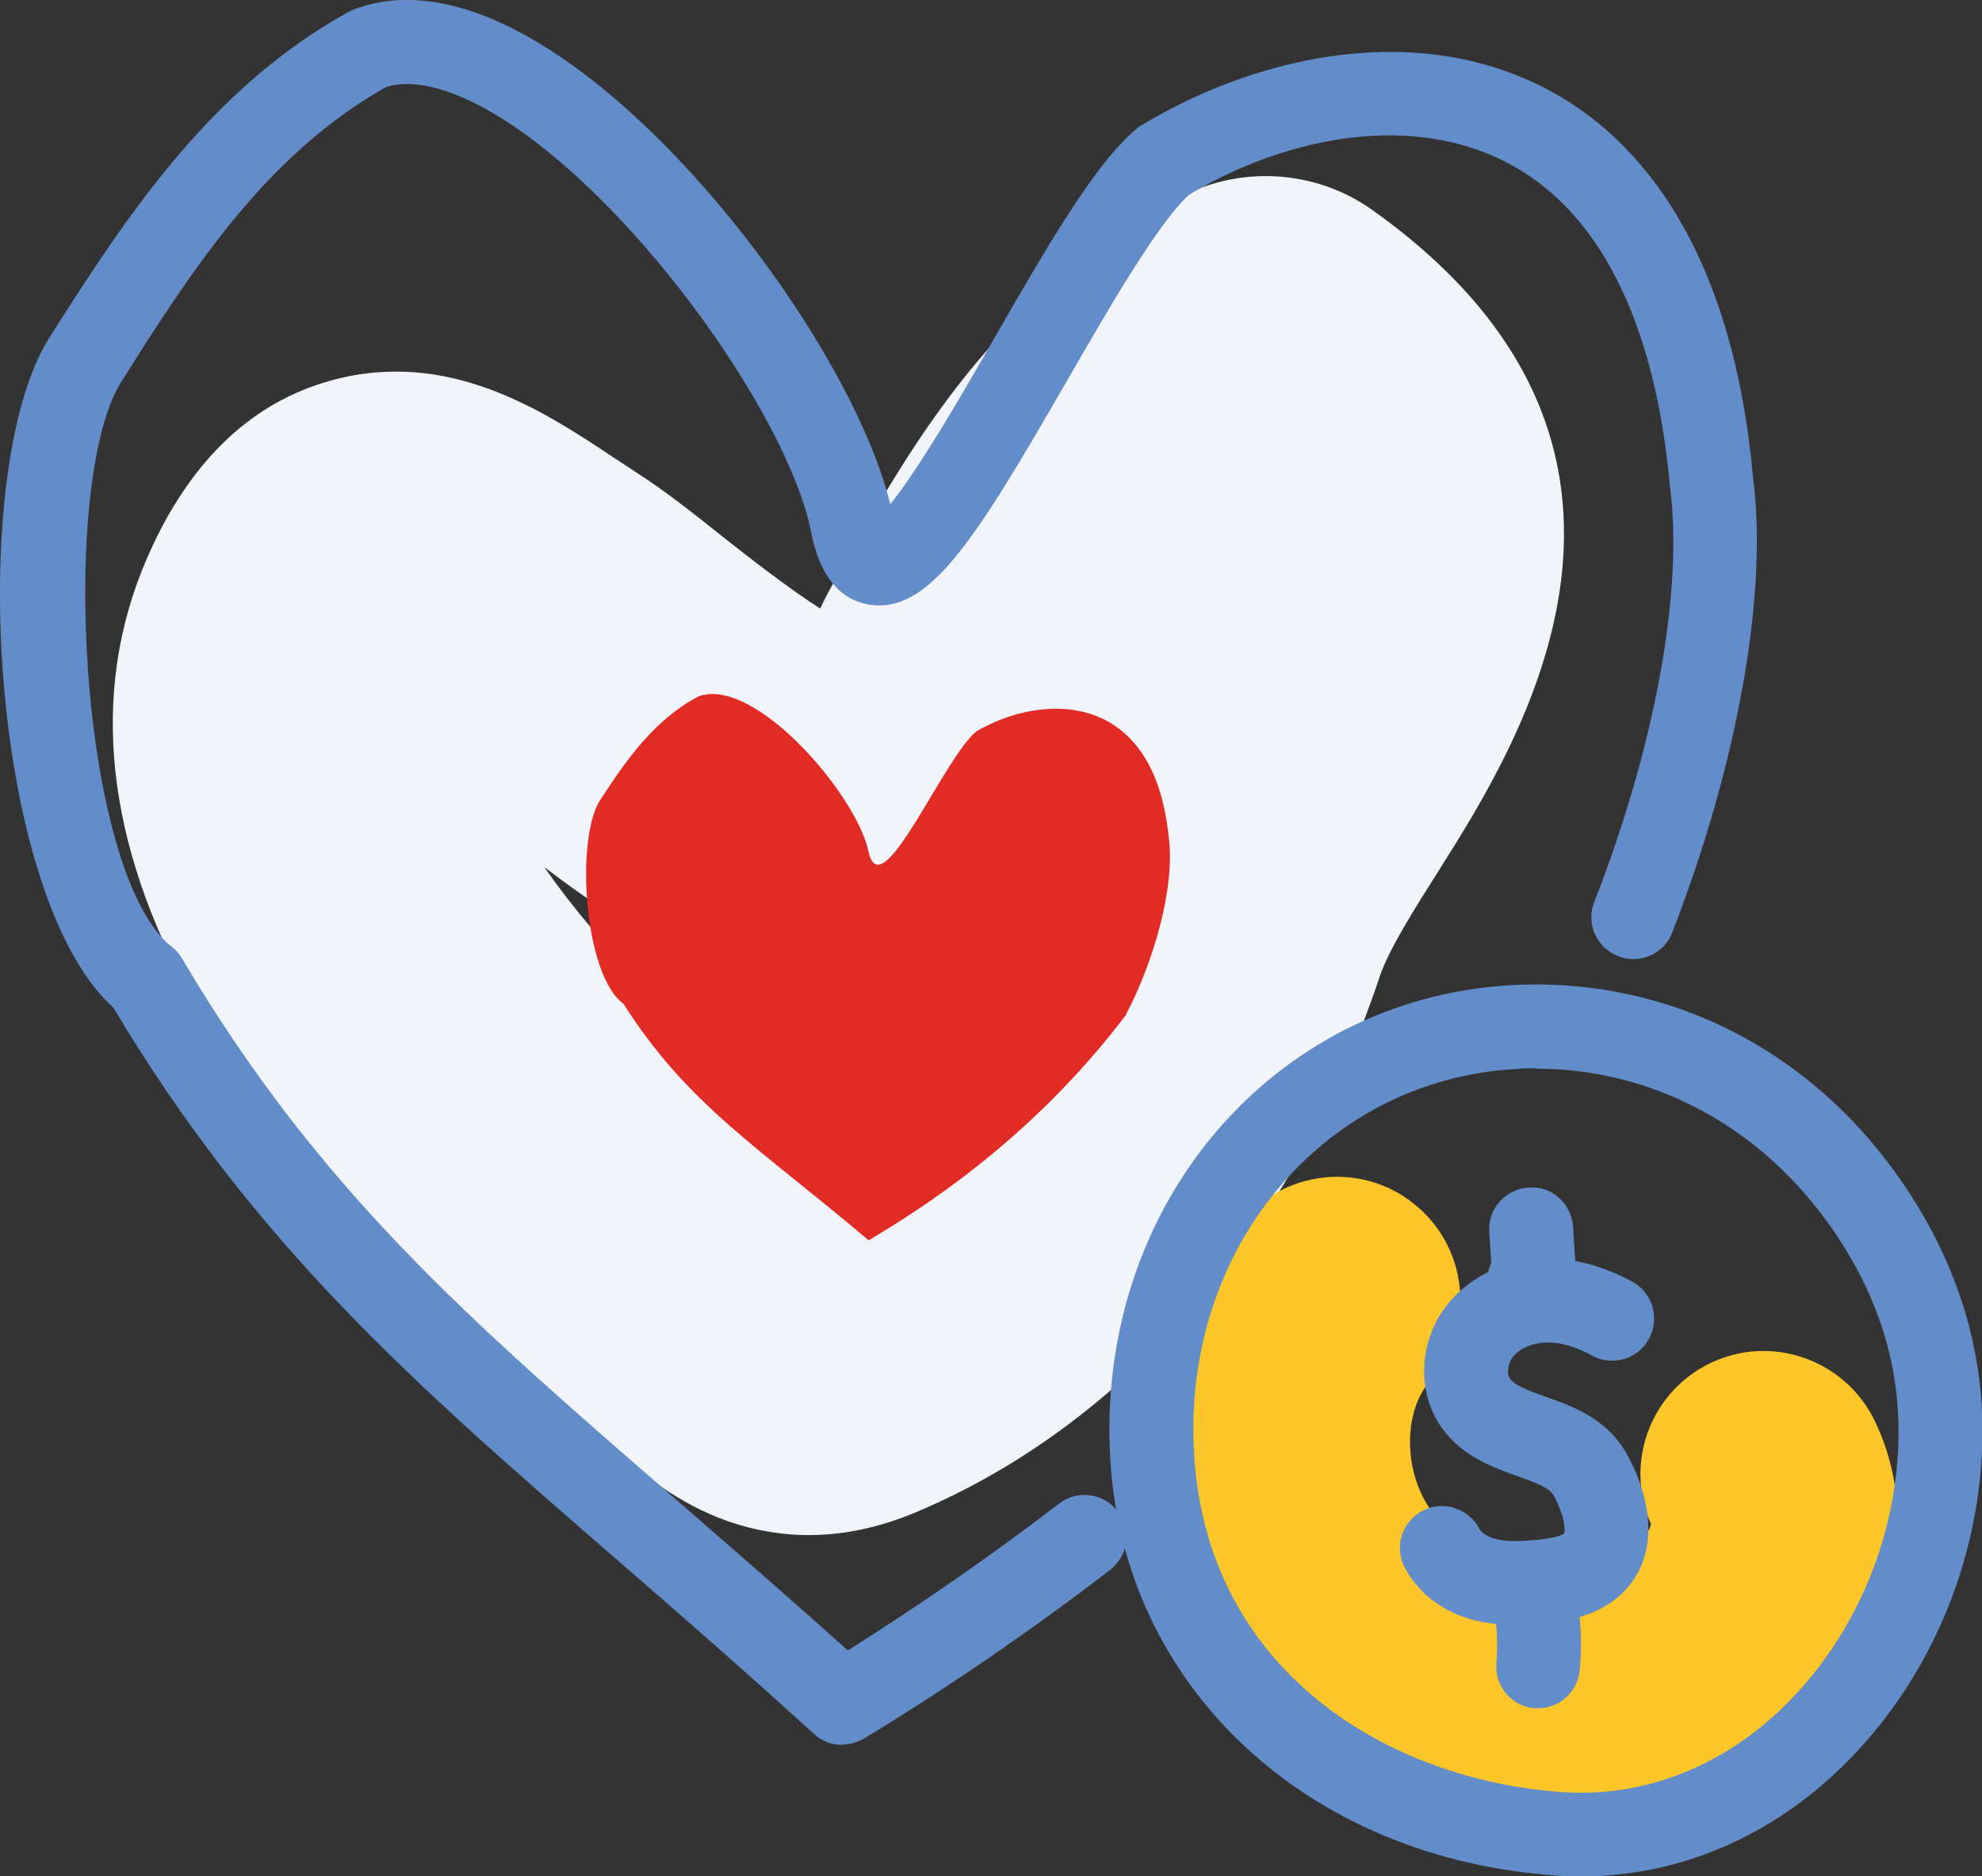
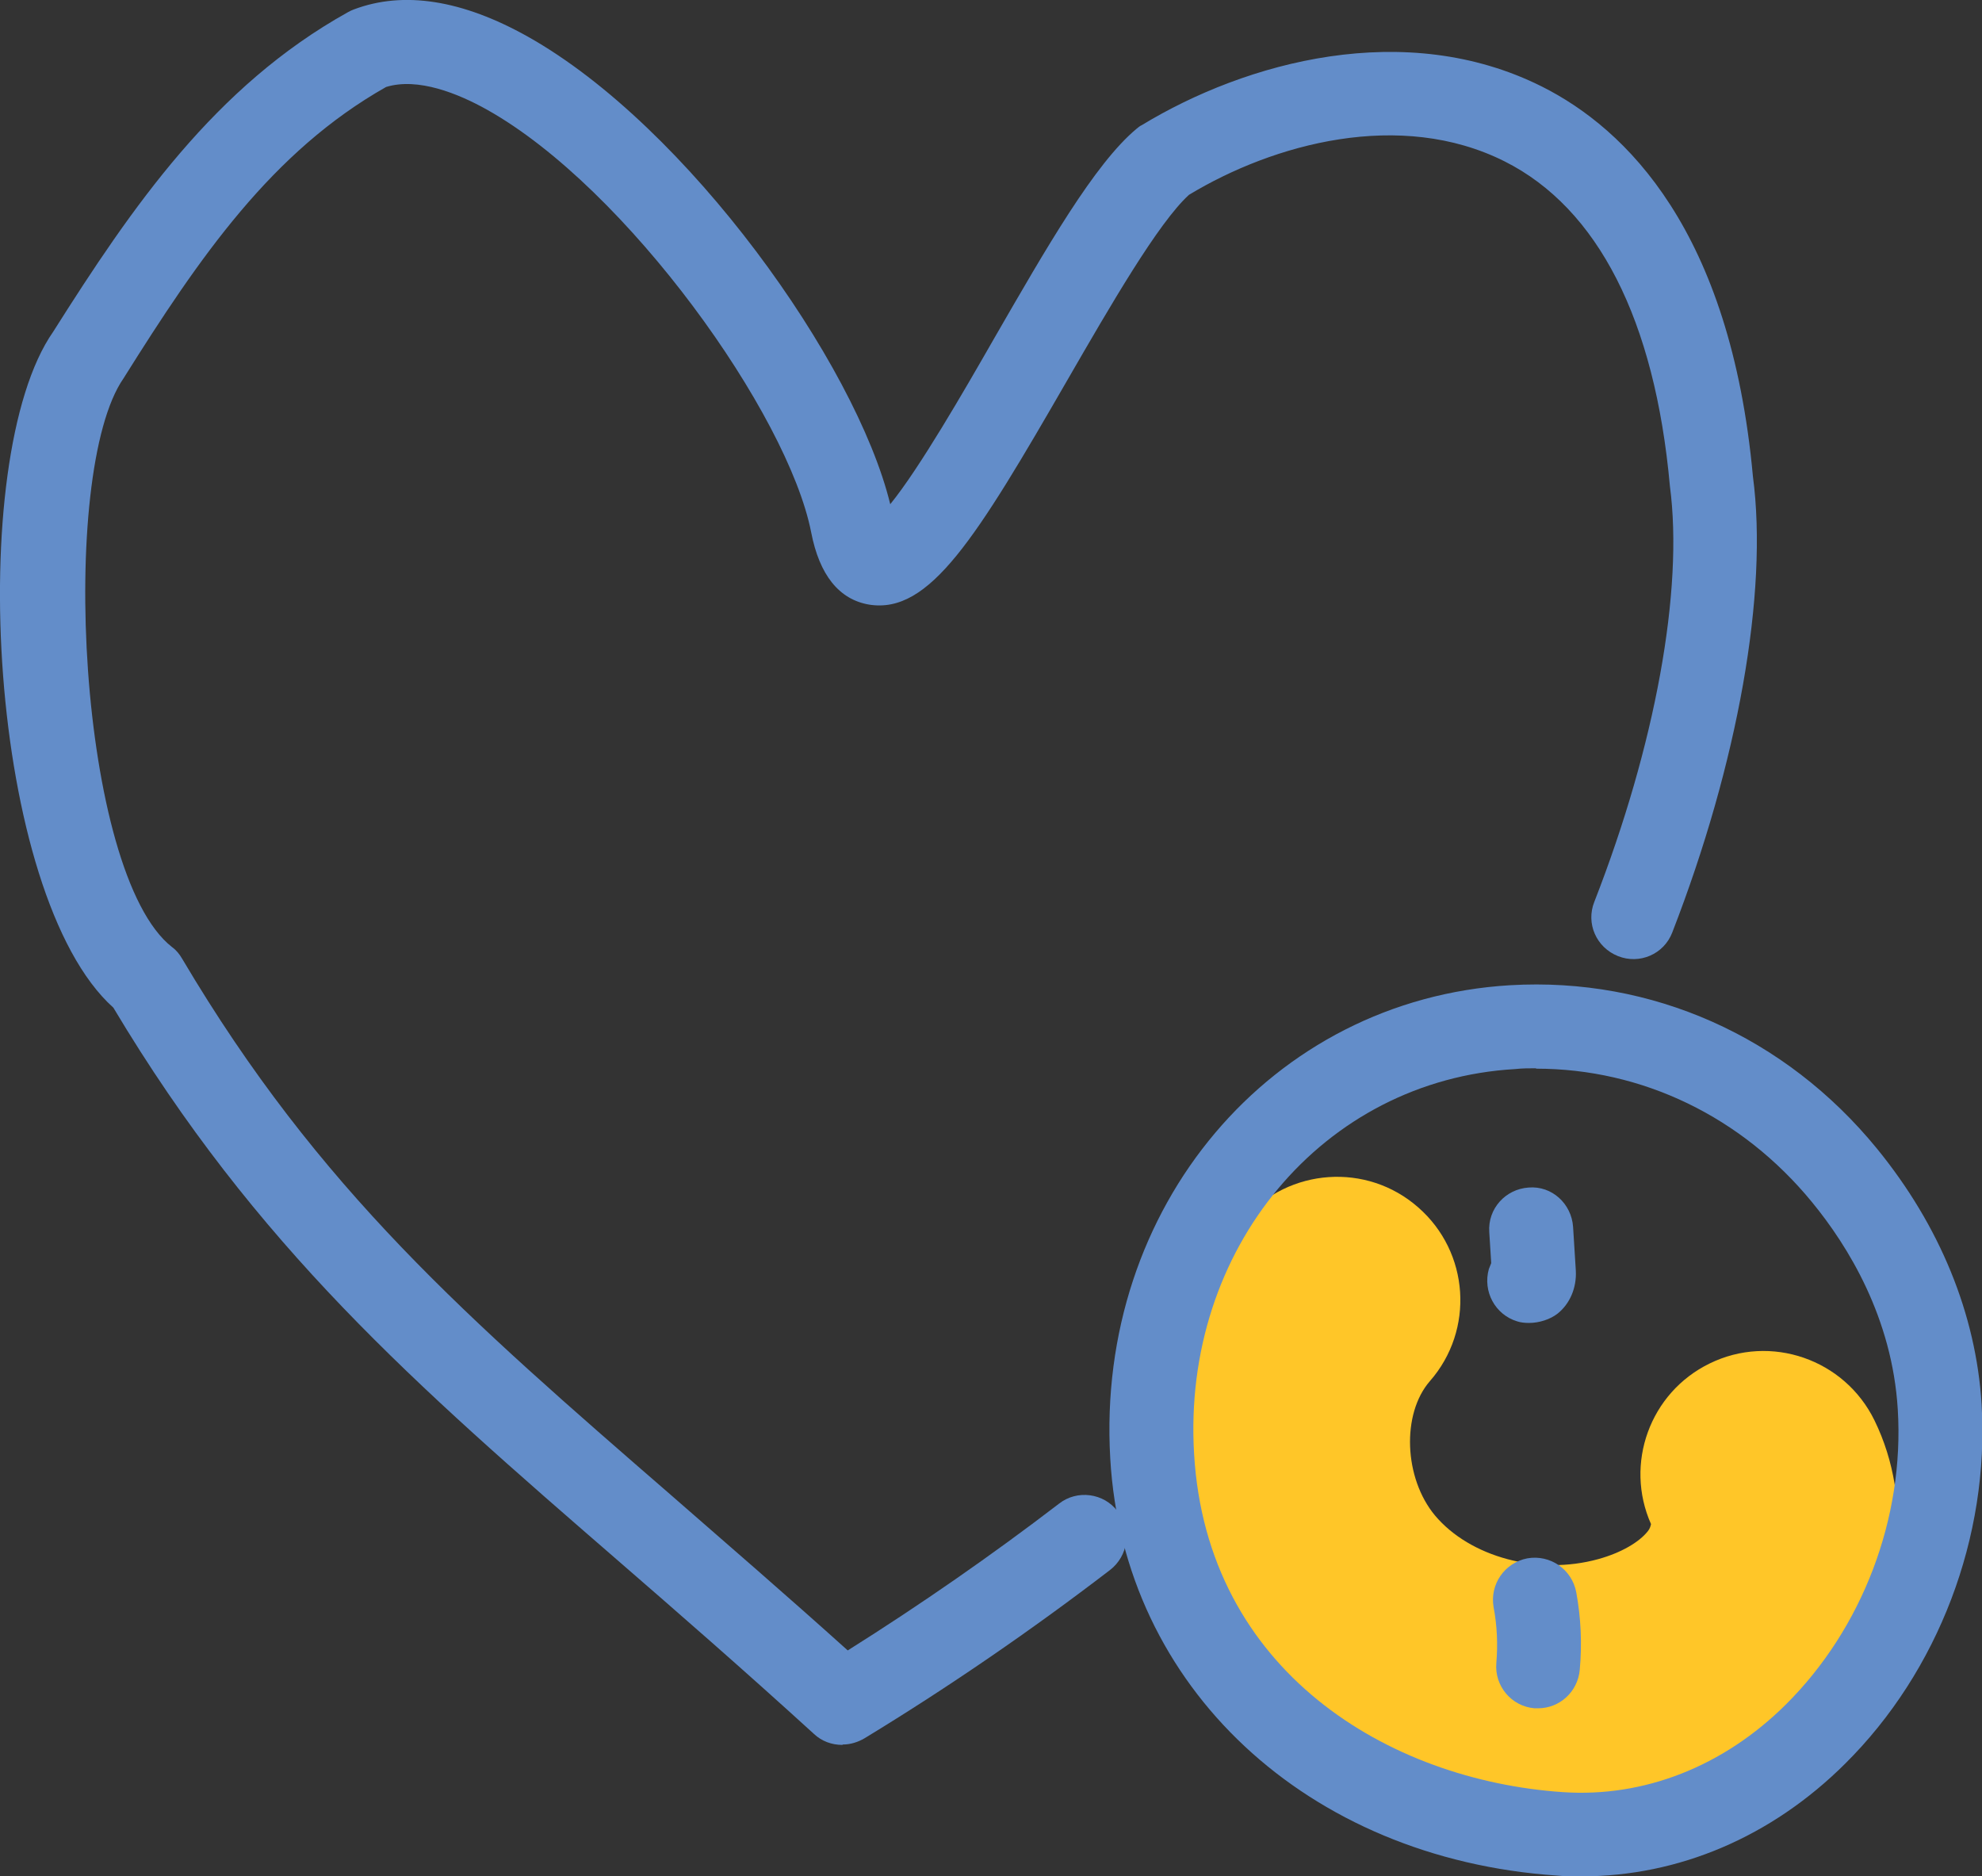
<svg xmlns="http://www.w3.org/2000/svg" id="Layer_2" data-name="Layer 2" viewBox="0 0 50.36 47.67">
  <rect x="0" y="0" width="50.36" height="47.67" fill="#333333" stroke="none" />
  <defs>
    <style> .cls-1 { fill: #e32b26; fill-rule: evenodd; } .cls-1, .cls-2, .cls-3, .cls-4 { stroke-width: 0px; } .cls-2 { fill: #f1f4fa; } .cls-3 { fill: #638dc9; } .cls-4 { fill: #ffc628; } </style>
  </defs>
  <g id="Layer_1-2" data-name="Layer 1">
    <g>
-       <path class="cls-2" d="m20.54,39c-.29,0-.59-.02-.9-.07-1.63-.24-2.75-1.08-3.28-1.48C5.11,29.03.68,20.65,3.88,13.86c1.05-2.24,2.57-3.65,4.52-4.19,2.99-.83,5.41.77,7.17,1.94l.61.4c.73.47,1.45,1.04,2.2,1.64.6.47,1.64,1.29,2.46,1.81.11-.23.23-.47.38-.72,1.98-3.53,4.03-7.17,8.7-9.7,1.58-.85,3.51-.74,4.97.31,8.45,6.03,3.71,13.53,1.69,16.73-.64,1.01-1.3,2.05-1.53,2.75-2.09,6.26-6.28,11.17-11.5,13.47-.71.32-1.75.7-3,.7m1.58-8.97h.01-.01Zm-8.3-8c1.35,1.94,3.63,4.36,7.06,7.06,1.59-1.01,2.97-2.54,4.02-4.45-.55.23-1.16.42-1.86.55-3.62.65-6.75-1.29-9.22-3.16" />
      <path class="cls-4" d="m39.46,46.03c-3.01,0-5.93-1.26-7.81-3.52-2.77-3.32-2.79-8.39-.04-11.54,1.14-1.3,3.12-1.44,4.42-.3,1.31,1.14,1.44,3.12.3,4.42-.72.83-.66,2.46.13,3.41.89,1.06,2.63,1.53,4.15,1.11.58-.16,1.04-.43,1.26-.71.05-.06.07-.13.08-.18-.68-1.53-.03-3.34,1.49-4.08,1.55-.76,3.43-.11,4.19,1.45,1,2.05.71,4.62-.74,6.57-1.06,1.41-2.64,2.45-4.59,2.99-.93.26-1.89.39-2.84.39" />
-       <path class="cls-1" d="m28.62,25.77c-1.72,2.27-3.9,4.18-6.55,5.74-2.75-2.33-4.6-3.44-6.23-6.01-1.01-.73-1.24-4.28-.56-5.22.64-.98,1.34-1.99,2.47-2.59,1.43-.51,4.01,2.49,4.32,3.95.32,1.46,1.9-2.38,2.74-3.06,1.67-.98,4.49-1.06,4.88,2.64.19,1.3-.39,3.25-1.08,4.55" />
      <path class="cls-3" d="m21.4,44.33c-.26,0-.52-.09-.72-.28-1.8-1.64-3.43-3.06-5.01-4.43-5.12-4.44-9.17-7.96-12.79-14.02C-.29,22.76-.91,11.67,1.35,8.43,3.36,5.25,5.46,2.19,8.84.31c.05-.03.1-.05.15-.07C10.26-.24,11.75,0,13.41.93c4.05,2.27,8.34,8.3,9.21,11.88.74-.91,1.86-2.85,2.65-4.23,1.31-2.27,2.54-4.42,3.61-5.31.04-.03.08-.07.13-.09,2.65-1.61,6.7-2.72,10.17-.98,2.13,1.07,4.79,3.66,5.36,9.91.39,2.94-.38,7.28-2.05,11.58-.21.55-.83.82-1.38.6s-.82-.83-.6-1.38c1.55-3.97,2.27-7.92,1.92-10.56-.38-4.22-1.83-7.06-4.2-8.25-2.65-1.33-5.87-.45-8.02.85-.78.71-2,2.82-3.08,4.69-2.33,4.04-3.51,5.97-5.05,5.72-.76-.13-1.26-.75-1.47-1.84-.59-3-4.68-8.74-8.23-10.73-.73-.41-1.76-.83-2.57-.58-2.9,1.64-4.74,4.32-6.67,7.4-1.67,2.4-1.15,12.59,1.23,14.45.11.08.19.18.26.3,3.47,5.86,7.24,9.13,12.45,13.65,1.41,1.23,2.87,2.49,4.46,3.92,1.86-1.17,3.66-2.42,5.37-3.73.46-.36,1.14-.27,1.49.2.36.47.27,1.13-.2,1.49-1.97,1.51-4.06,2.95-6.23,4.27-.17.1-.36.16-.55.16" />
      <path class="cls-3" d="m40.17,47.67c-.2,0-.41,0-.61-.02-6.35-.43-11.02-4.79-11.35-10.6-.37-6.38,4.09-11.66,10.16-12.02,3.6-.21,6.99,1.3,9.32,4.15,1.6,1.96,2.52,4.21,2.66,6.5.2,3.37-1.1,6.78-3.47,9.13-1.87,1.86-4.23,2.86-6.7,2.86m-1.15-20.53c-.18,0-.35,0-.53.02-4.88.28-8.47,4.57-8.16,9.77.32,5.53,4.94,8.3,9.37,8.6,2.06.14,4.08-.65,5.67-2.23,1.94-1.93,3.01-4.73,2.84-7.49-.14-2.33-1.26-4.15-2.18-5.27-1.78-2.17-4.31-3.39-7.01-3.39" />
-       <path class="cls-3" d="m38.48,41.28c-.32,0-.66-.03-.99-.11-.81-.2-1.46-.69-1.8-1.35-.27-.52-.07-1.17.46-1.44.52-.27,1.17-.06,1.44.46.04.08.19.2.42.26.3.08.68.05,1.05.02.57-.06.67-.15.68-.16.02-.03.05-.26-.14-.71-.04-.1-.1-.23-.15-.3-.14-.18-.51-.31-.9-.45-.62-.22-1.4-.5-1.92-1.23-.61-.86-.59-2.09.05-3,.53-.75,1.43-1.23,2.42-1.29.76-.05,1.58.15,2.37.58.52.28.71.93.43,1.45-.28.52-.93.71-1.45.43-.3-.17-.76-.36-1.22-.33-.34.02-.65.17-.81.39-.11.16-.14.41-.05.53.13.18.52.32.89.45.6.21,1.36.48,1.88,1.16.2.27.33.55.43.78.46,1.11.41,2.11-.14,2.82-.64.84-1.71.95-2.16.99-.25.02-.51.04-.77.04" />
      <path class="cls-3" d="m38.85,33.61c-.1,0-.21-.01-.3-.04-.56-.17-.88-.76-.72-1.33.02-.05.04-.1.06-.15l-.05-.79c-.04-.59.41-1.09,1-1.13.59-.05,1.09.41,1.13,1l.07,1.12c.02.43-.15.83-.46,1.08-.19.15-.47.24-.73.24m-.94-1.19h.01-.01Z" />
      <path class="cls-3" d="m39.08,43.4s-.06,0-.09,0c-.59-.05-1.02-.57-.97-1.15.04-.47.02-.95-.07-1.42-.1-.58.28-1.13.86-1.24.58-.1,1.13.28,1.24.86.12.65.15,1.31.09,1.97-.05.56-.51.98-1.06.98" />
    </g>
  </g>
</svg>